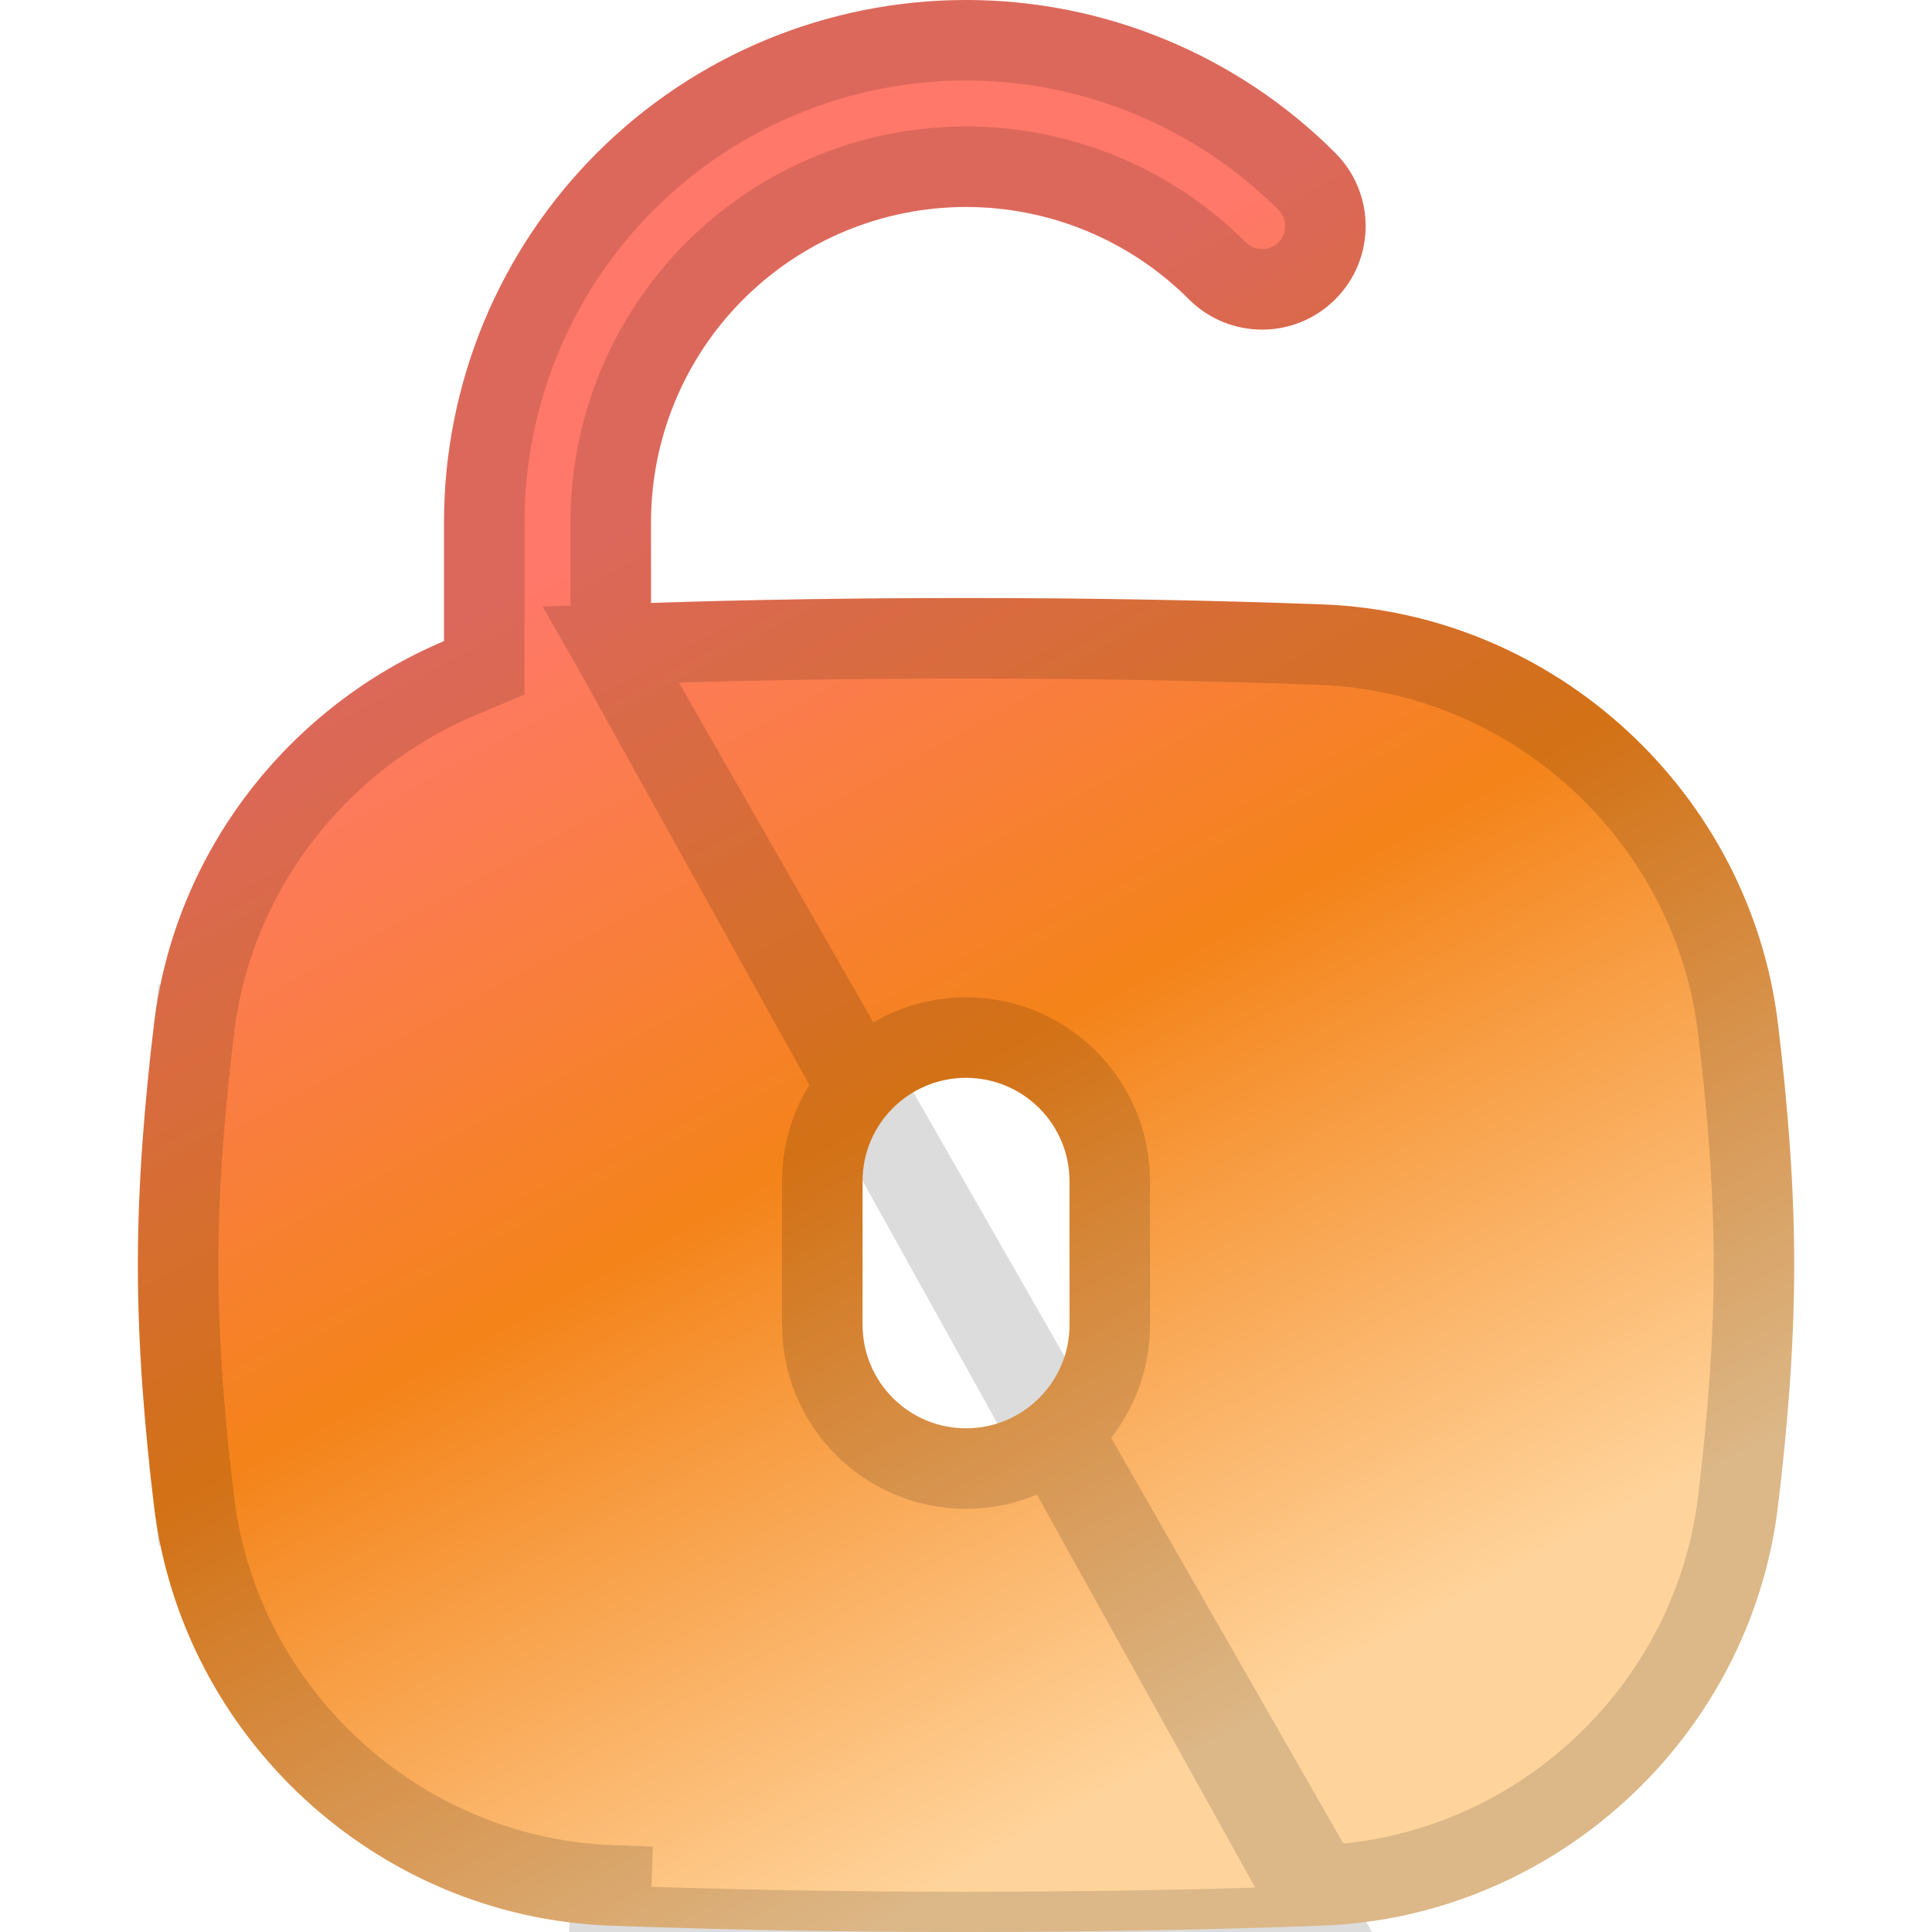
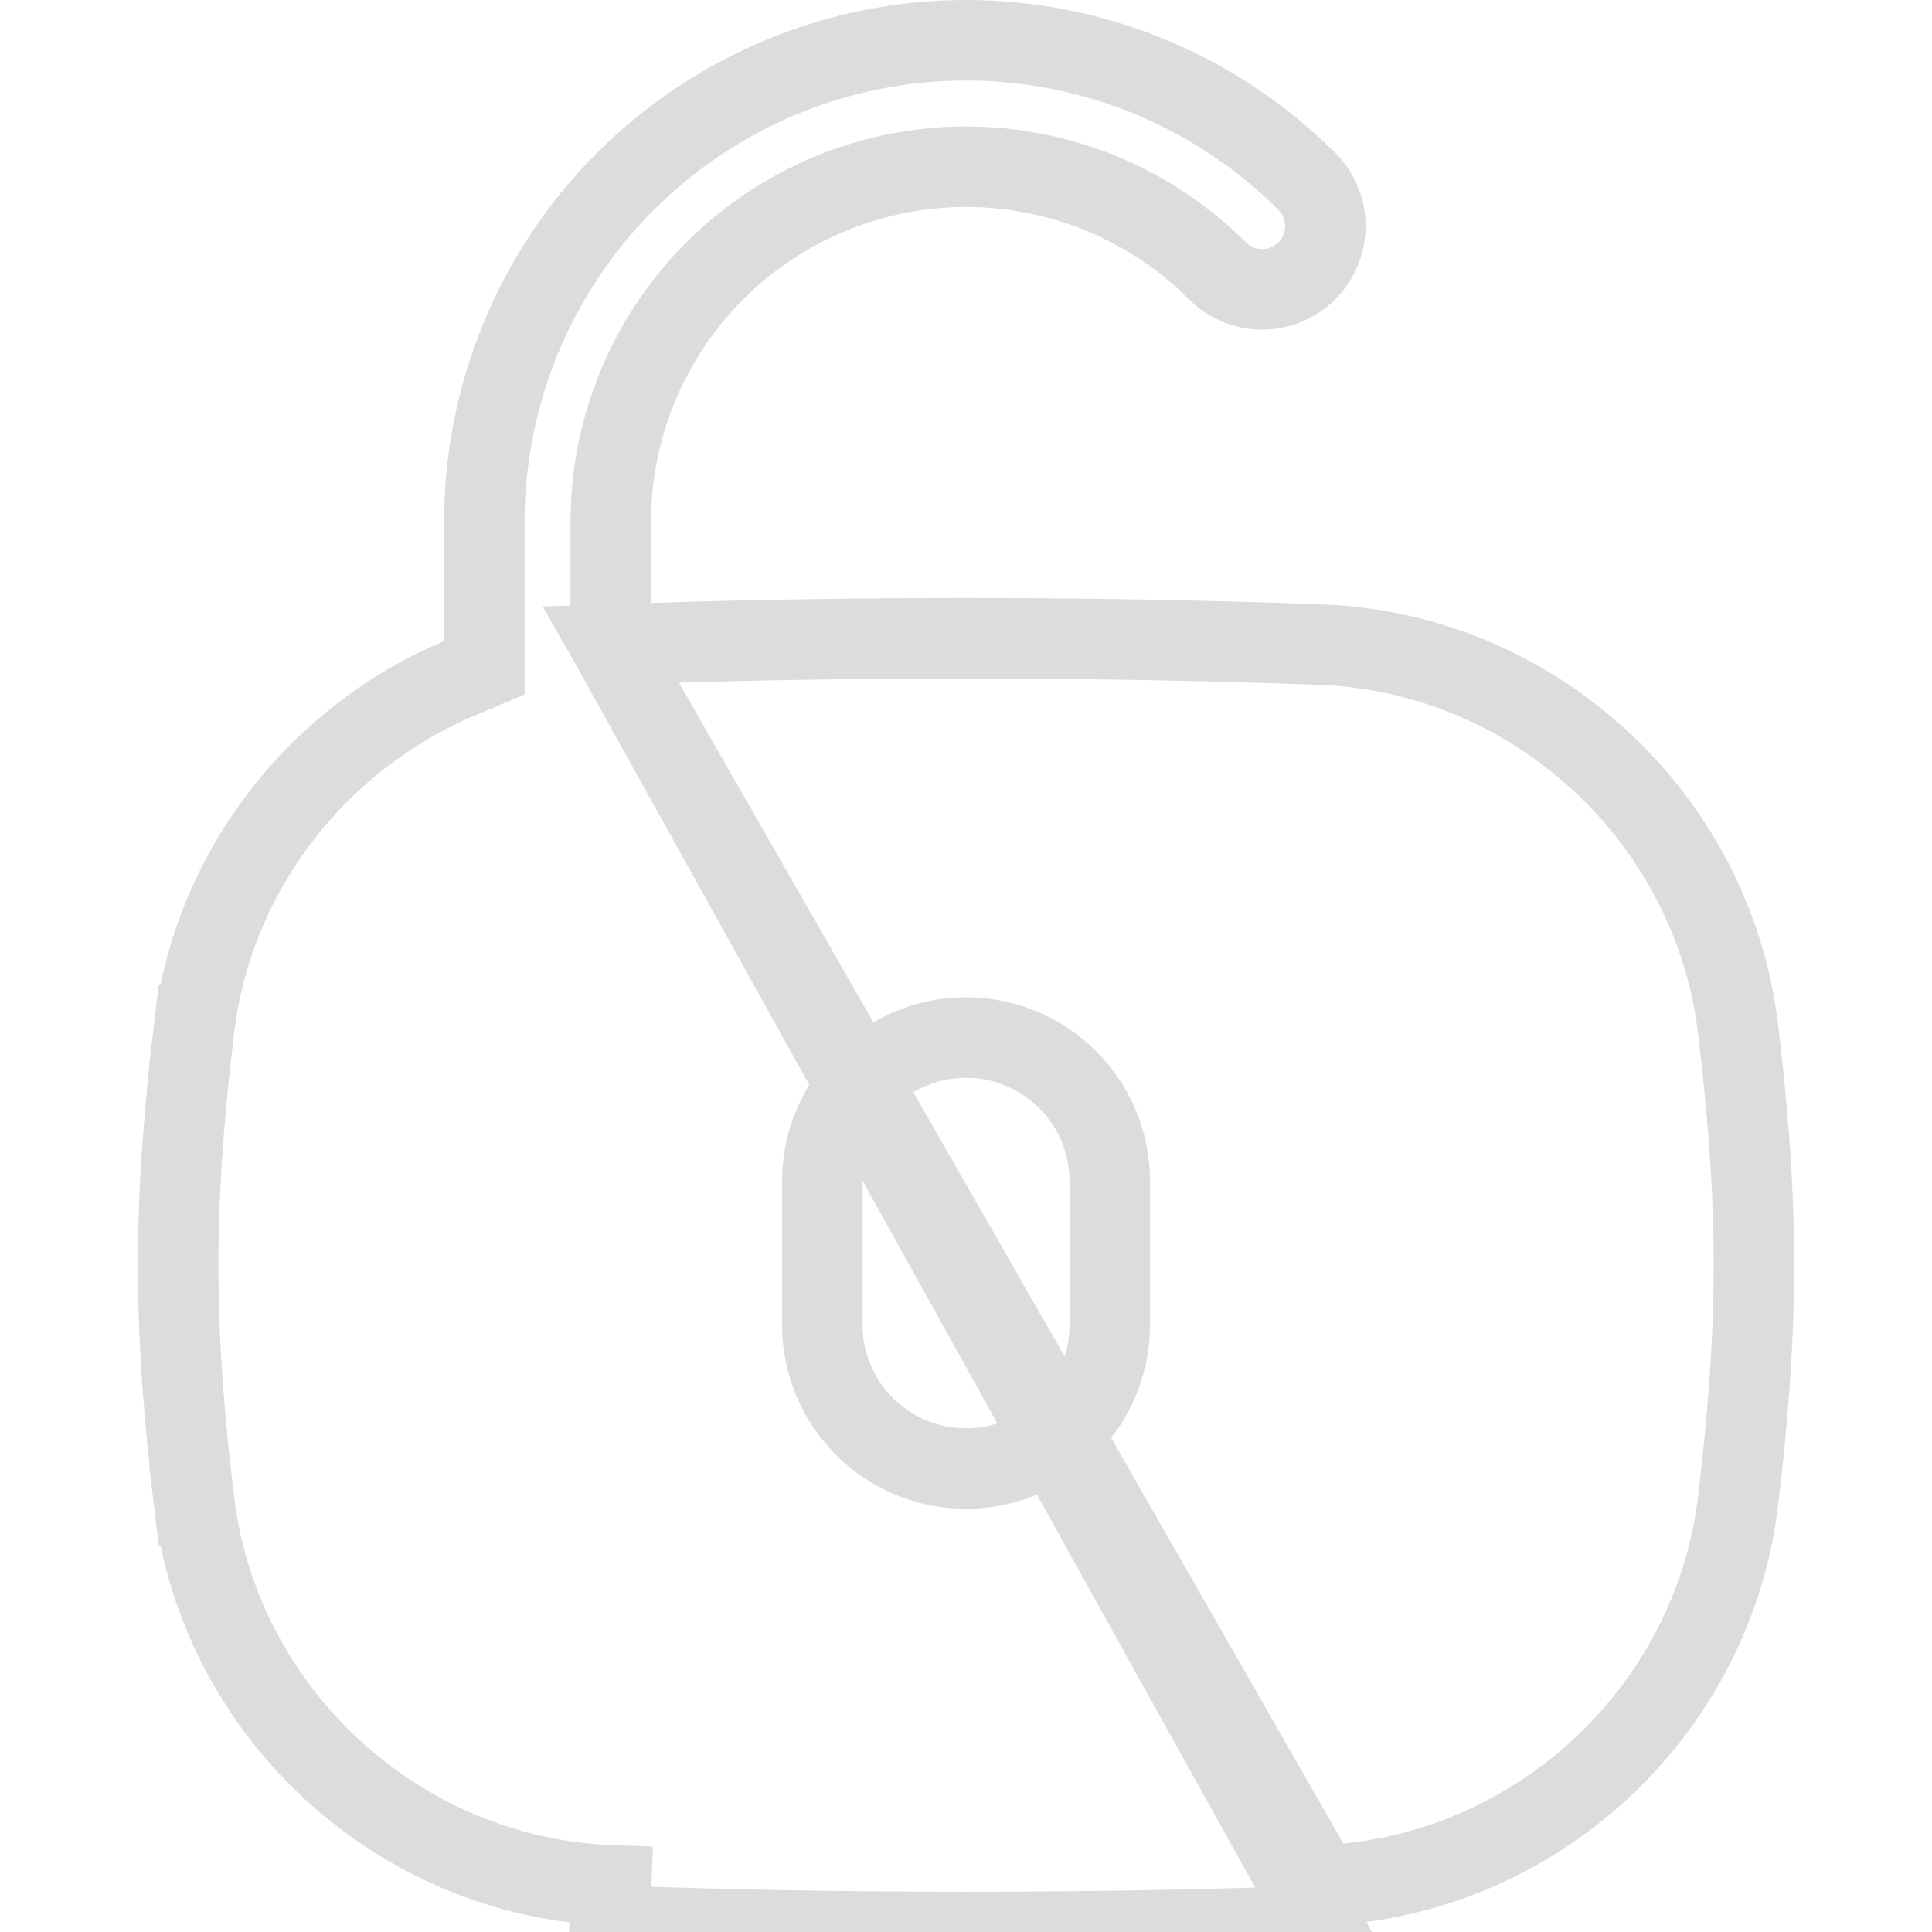
<svg xmlns="http://www.w3.org/2000/svg" width="24" height="24" viewBox="0 0 24 24" fill="none">
-   <path fill-rule="evenodd" clip-rule="evenodd" d="M7.415 1.9C8.632 0.683 10.281 0 12.001 0C13.721 0 15.371 0.683 16.587 1.9C17.09 2.402 17.09 3.216 16.587 3.718C16.085 4.22 15.271 4.22 14.769 3.718C14.035 2.984 13.04 2.571 12.001 2.571C10.963 2.571 9.968 2.984 9.234 3.718C8.499 4.452 8.087 5.448 8.087 6.486V7.49C9.338 7.449 10.623 7.429 12 7.429C13.567 7.429 15.014 7.456 16.427 7.508C19.322 7.616 21.743 9.849 22.087 12.724C22.203 13.691 22.288 14.691 22.288 15.714C22.288 16.737 22.203 17.738 22.087 18.705C21.743 21.579 19.322 23.813 16.427 23.921C15.014 23.973 13.567 24 12 24C10.434 24 8.986 23.973 7.573 23.921C4.679 23.813 2.257 21.579 1.913 18.705C1.797 17.738 1.713 16.737 1.713 15.714C1.713 14.691 1.797 13.691 1.913 12.724C2.171 10.568 3.598 8.773 5.516 7.964V6.486C5.516 4.766 6.199 3.116 7.415 1.9ZM13.286 14.674C13.286 13.964 12.71 13.389 12 13.389C11.29 13.389 10.715 13.964 10.715 14.674V16.457C10.715 17.167 11.29 17.743 12 17.743C12.71 17.743 13.286 17.167 13.286 16.457V14.674Z" fill="url(#paint0_linear_1579_3503)" />
  <path d="M7.587 8.007V7.49V6.486C7.587 5.315 8.052 4.192 8.88 3.364C9.708 2.536 10.831 2.071 12.001 2.071C13.172 2.071 14.295 2.536 15.123 3.364C15.43 3.671 15.927 3.671 16.234 3.364C16.541 3.058 16.541 2.56 16.234 2.253C15.111 1.131 13.589 0.5 12.001 0.5C10.414 0.5 8.891 1.131 7.769 2.253C6.646 3.376 6.016 4.898 6.016 6.486V7.964V8.296L5.71 8.425C3.951 9.166 2.646 10.813 2.41 12.783L1.913 12.724L2.41 12.783C2.295 13.739 2.213 14.718 2.213 15.714C2.213 16.711 2.295 17.69 2.41 18.645L1.913 18.705L2.41 18.645C2.725 21.276 4.944 23.322 7.592 23.421C7.592 23.421 7.592 23.421 7.592 23.421L7.573 23.921C8.986 23.973 10.434 24 12 24C13.567 24 15.014 23.973 16.427 23.921L7.587 8.007ZM7.587 8.007L8.103 7.99C9.348 7.949 10.628 7.929 12 7.929C13.561 7.929 15.002 7.956 16.409 8.008C19.057 8.106 21.276 10.152 21.591 12.783L21.591 12.783C21.706 13.739 21.788 14.718 21.788 15.714C21.788 16.711 21.706 17.69 21.591 18.645L21.591 18.645C21.276 21.276 19.057 23.322 16.409 23.421L7.587 8.007ZM13.786 14.674C13.786 13.688 12.986 12.889 12 12.889C11.014 12.889 10.215 13.688 10.215 14.674V16.457C10.215 17.443 11.014 18.243 12 18.243C12.986 18.243 13.786 17.443 13.786 16.457V14.674Z" stroke="black" stroke-opacity="0.14" />
  <defs>
    <linearGradient id="paint0_linear_1579_3503" x1="9" y1="2.25" x2="20.249" y2="22.877" gradientUnits="userSpaceOnUse">
      <stop offset="0.138" stop-color="#FF7869" />
      <stop offset="0.473" stop-color="#F48319" />
      <stop offset="0.848" stop-color="#FFD49C" />
    </linearGradient>
  </defs>
</svg>